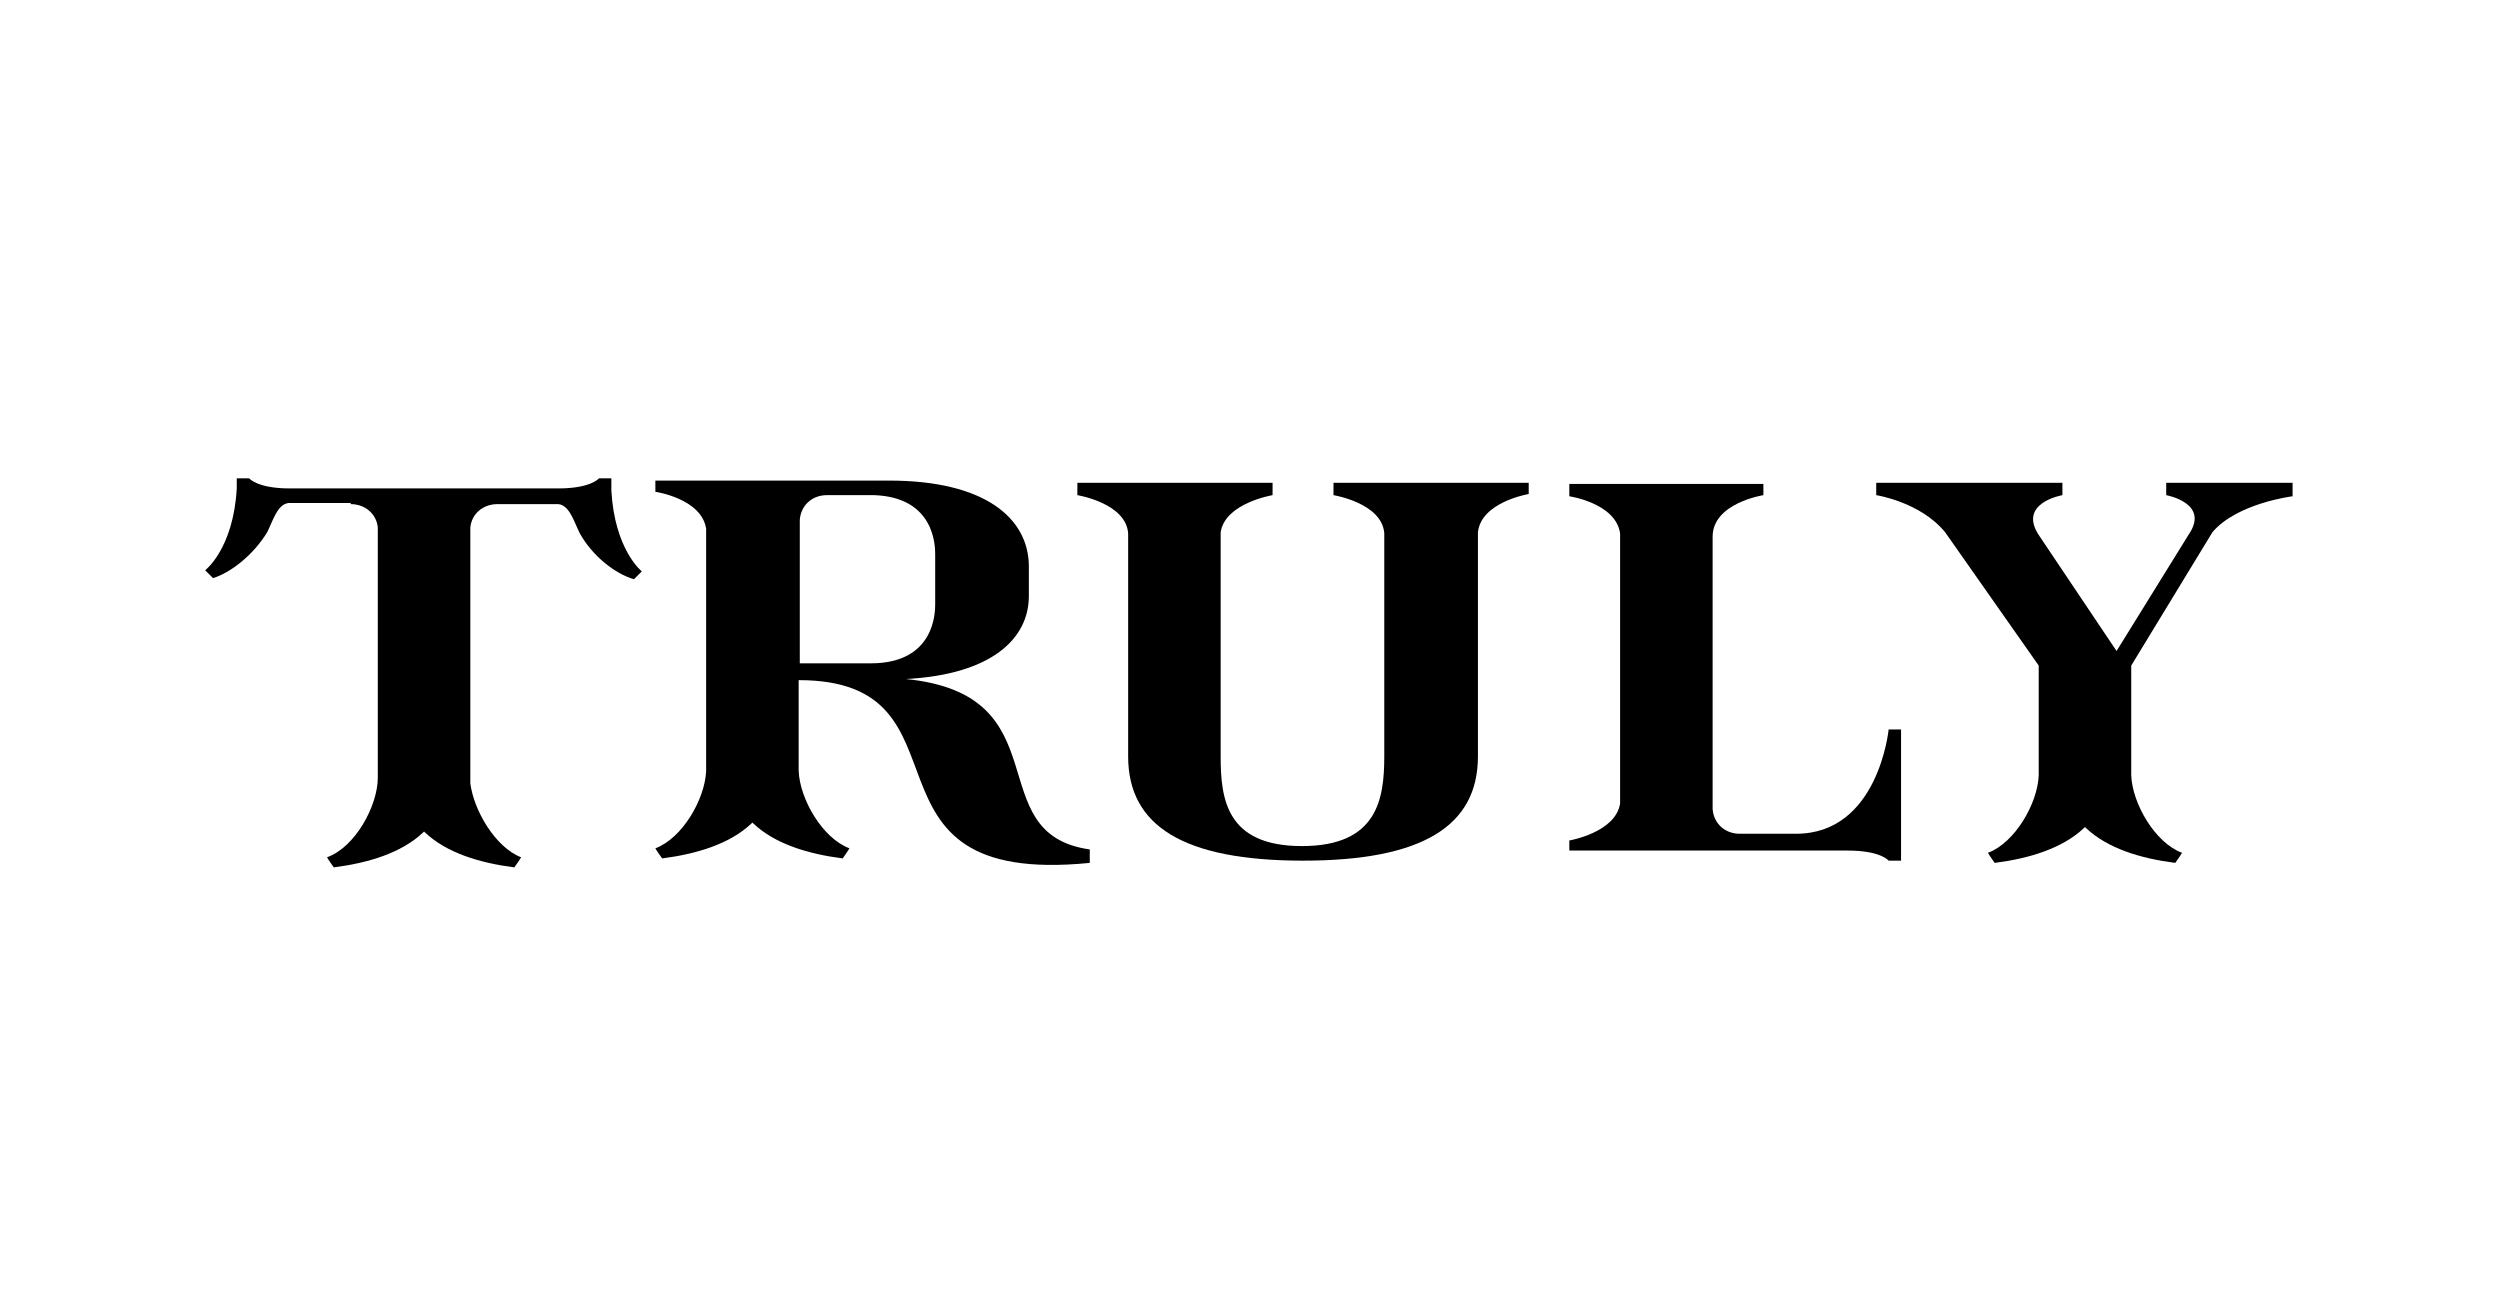
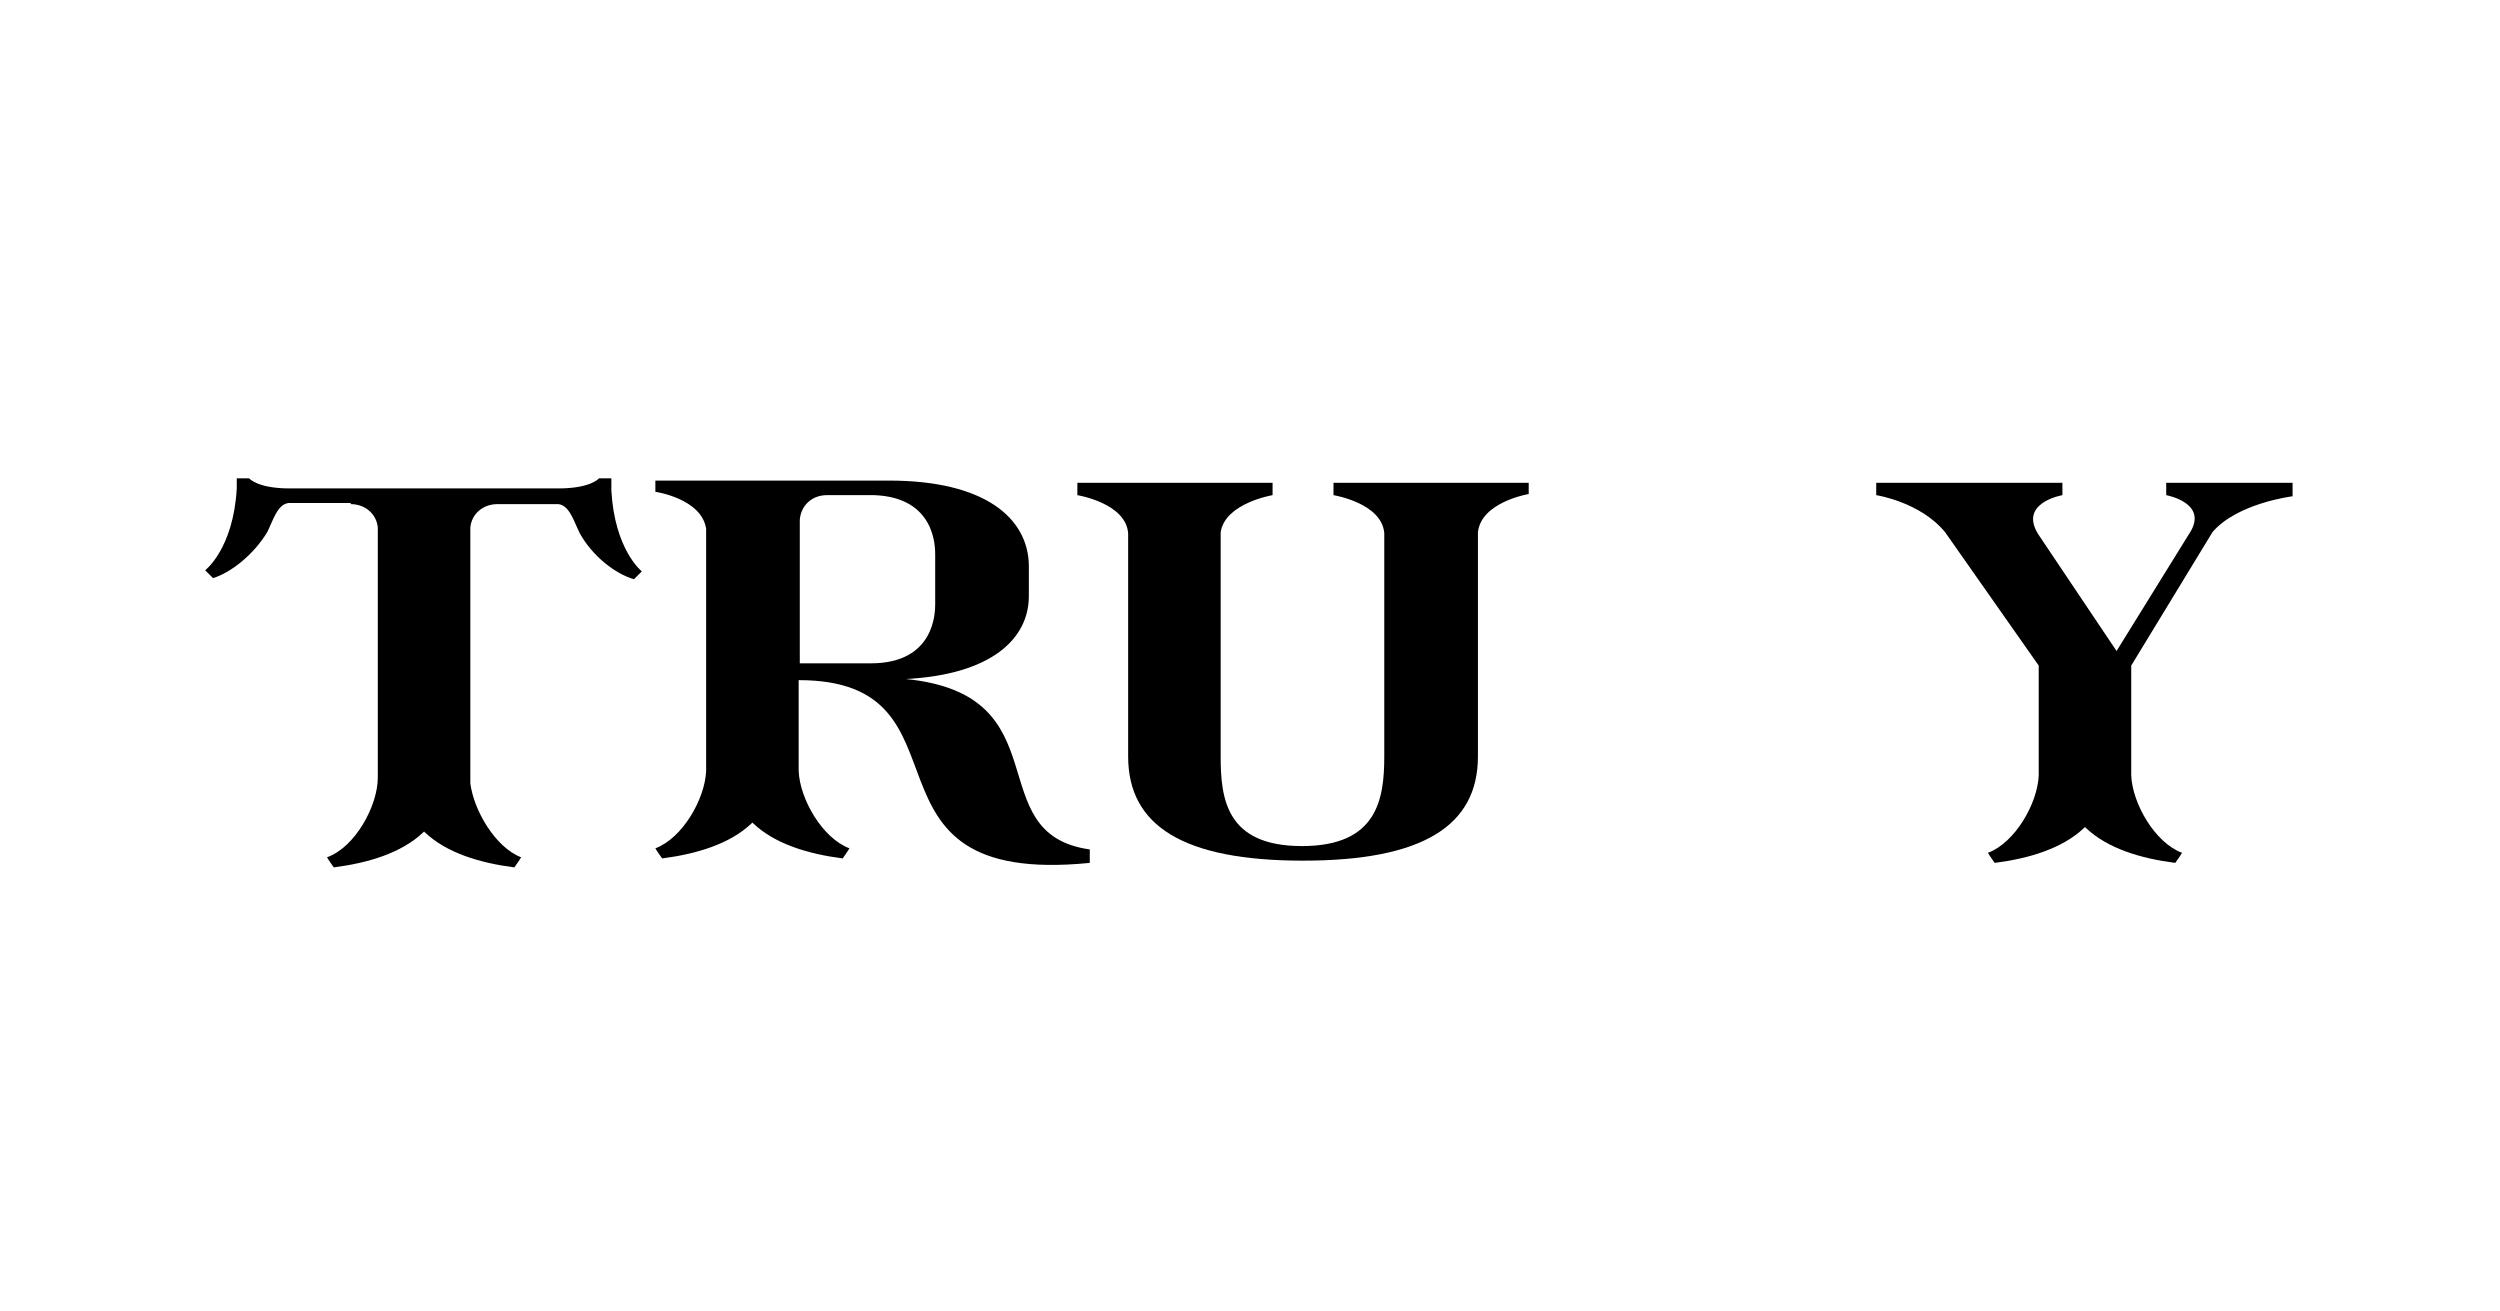
<svg xmlns="http://www.w3.org/2000/svg" width="286" height="150" viewBox="0 0 286 150" fill="none">
  <path d="M103.63 77.68C113.44 77.167 117.7 73.063 117.7 68.189V64.598C117.571 59.339 112.795 54.978 101.694 54.978H80.782H74.974V56.261C74.974 56.261 80.266 57.03 80.782 60.493V74.987V77.68V88.198C80.653 91.404 78.072 95.893 74.974 97.048C75.103 97.304 75.748 98.202 75.748 98.202C79.75 97.689 83.493 96.534 85.946 94.226L86.075 94.098L86.204 94.226C88.656 96.534 92.4 97.689 96.401 98.202C96.401 98.202 97.047 97.304 97.176 97.048C94.078 95.893 91.496 91.404 91.367 88.198V77.808C112.407 77.808 96.401 101.537 124.67 98.715V97.176C111.891 95.38 121.701 79.476 103.63 77.68ZM91.496 59.467C91.625 57.8 92.916 56.645 94.594 56.645H100.015C106.986 56.902 106.986 62.545 106.986 63.443V69.087C106.986 69.984 106.986 75.885 99.628 75.885H91.496V59.467Z" fill="black" />
  <path d="M254.656 55.235H247.815V56.646C247.815 56.646 252.849 57.544 250.396 61.135L242.135 74.474L233.357 61.391C230.647 57.544 235.939 56.646 235.939 56.646V55.235H229.227H218.642H214.641V56.646C214.641 56.646 219.675 57.415 222.515 60.878L233.228 76.141V88.711C233.099 91.918 230.518 96.407 227.42 97.561C227.549 97.817 228.194 98.715 228.194 98.715C232.196 98.202 235.939 97.048 238.392 94.739L238.521 94.611L238.65 94.739C241.102 97.048 244.846 98.202 248.847 98.715C248.847 98.715 249.493 97.817 249.622 97.561C246.524 96.407 243.942 91.918 243.813 88.711V76.141L253.107 60.878C255.947 57.544 262.272 56.774 262.272 56.774V55.235H258.27H254.656Z" fill="black" />
  <path d="M40.122 57.672C41.8 57.672 43.091 58.826 43.22 60.365V88.967C43.22 92.174 40.639 96.919 37.411 98.074C37.541 98.33 38.186 99.228 38.186 99.228C42.188 98.715 45.931 97.561 48.383 95.252L48.513 95.124L48.642 95.252C51.094 97.561 54.837 98.715 58.839 99.228C58.839 99.228 59.484 98.33 59.614 98.074C56.645 96.919 54.192 92.687 53.805 89.609V60.365C53.934 58.826 55.225 57.672 56.903 57.672H63.873C65.164 57.8 65.68 59.724 66.326 61.007C67.746 63.572 70.327 65.624 72.522 66.265L73.425 65.367C73.425 65.367 70.327 62.93 69.94 56.133V54.722H68.52C68.52 54.722 67.617 55.876 63.873 55.876H33.152C29.409 55.876 28.505 54.722 28.505 54.722H27.085V55.876C26.698 62.802 23.471 65.239 23.471 65.239L24.374 66.137C26.44 65.496 29.021 63.443 30.57 60.878C31.216 59.596 31.732 57.672 33.023 57.543H40.122V57.672Z" fill="black" />
-   <path d="M211.413 97.305C215.157 97.305 216.06 98.459 216.06 98.459H217.48V94.483V83.452H216.06C216.06 83.452 214.899 95.381 205.476 95.381H199.022C197.344 95.381 196.053 94.226 195.924 92.559V61.392C195.924 57.544 201.732 56.646 201.732 56.646V55.363H195.924H185.339H179.53V56.774C179.53 56.774 184.823 57.544 185.339 61.007V91.918C184.823 95.252 179.53 96.15 179.53 96.15V97.305H185.339H195.924H211.413Z" fill="black" />
  <path d="M129.06 61.007V86.531C129.06 94.483 135.385 98.459 149.067 98.459C162.75 98.459 169.075 94.483 169.075 86.531V60.878C169.462 57.415 174.884 56.517 174.884 56.517V55.235H152.553V56.646C152.553 56.646 158.103 57.544 158.361 61.007V86.531C158.361 91.404 157.587 96.791 148.938 96.791C140.29 96.791 139.644 91.404 139.644 86.531V60.878C140.161 57.544 145.582 56.646 145.582 56.646V55.235H123.251V56.646C123.251 56.646 128.801 57.544 129.06 61.007Z" fill="black" />
</svg>